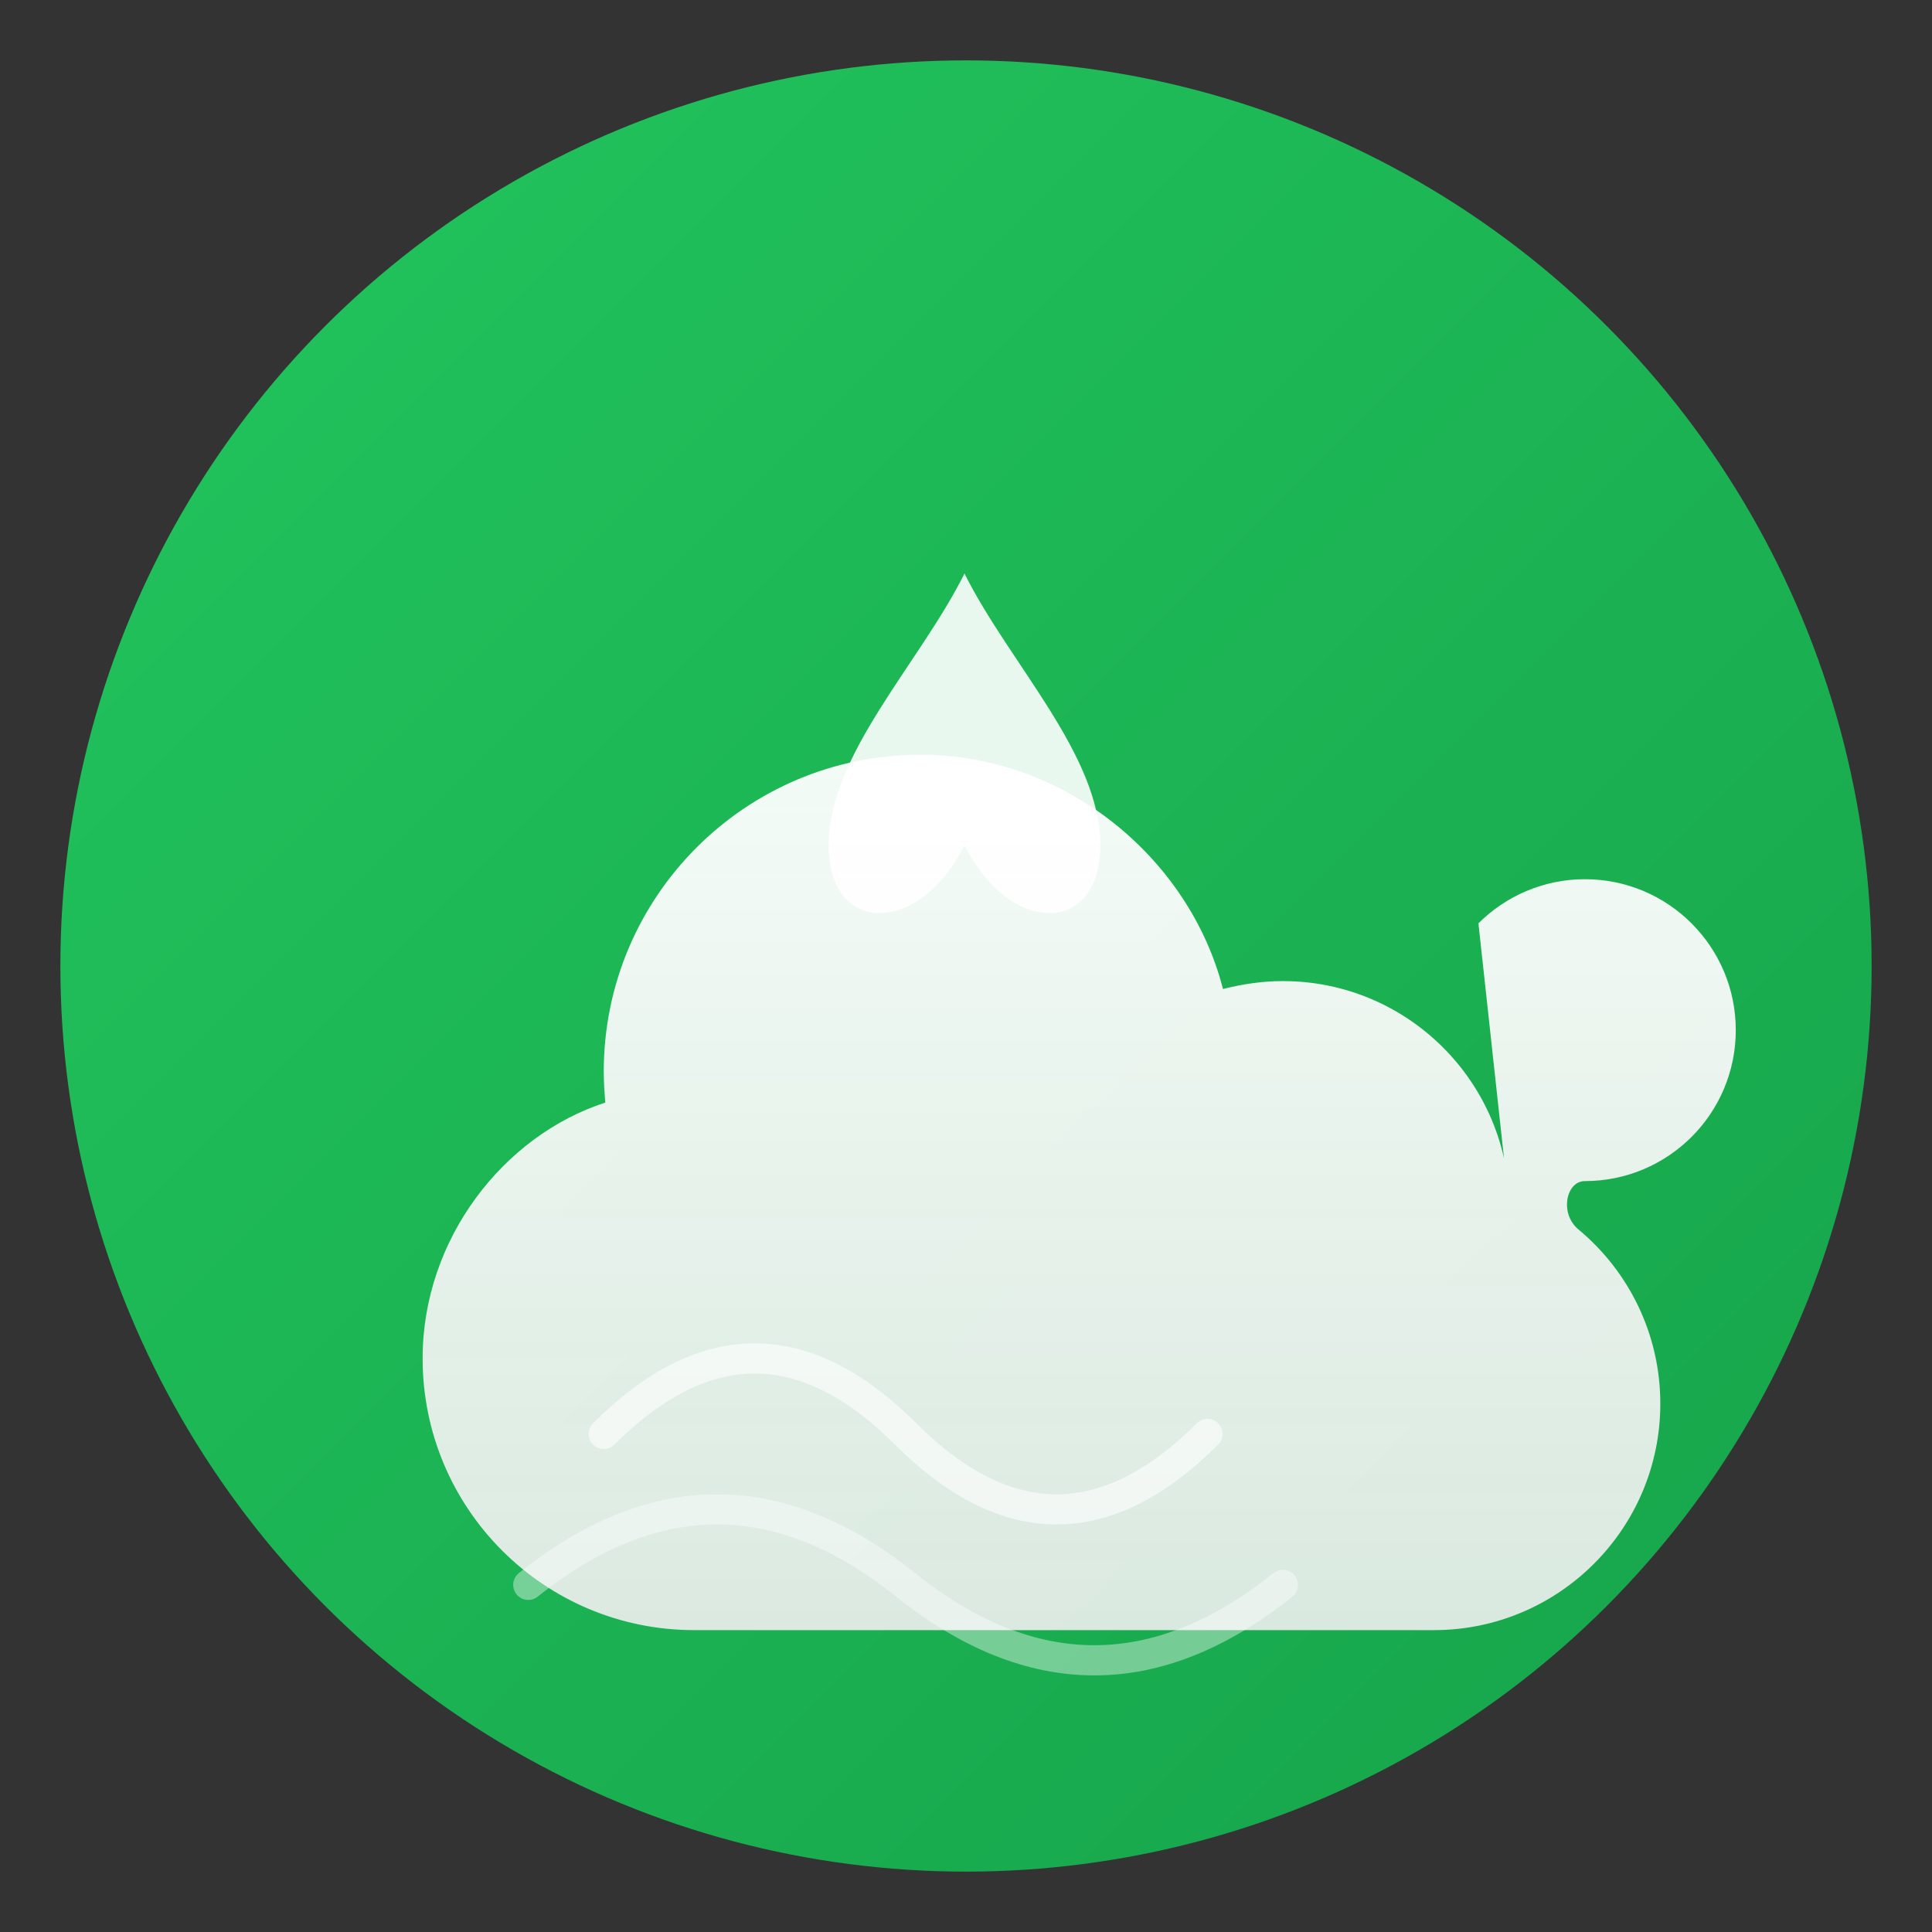
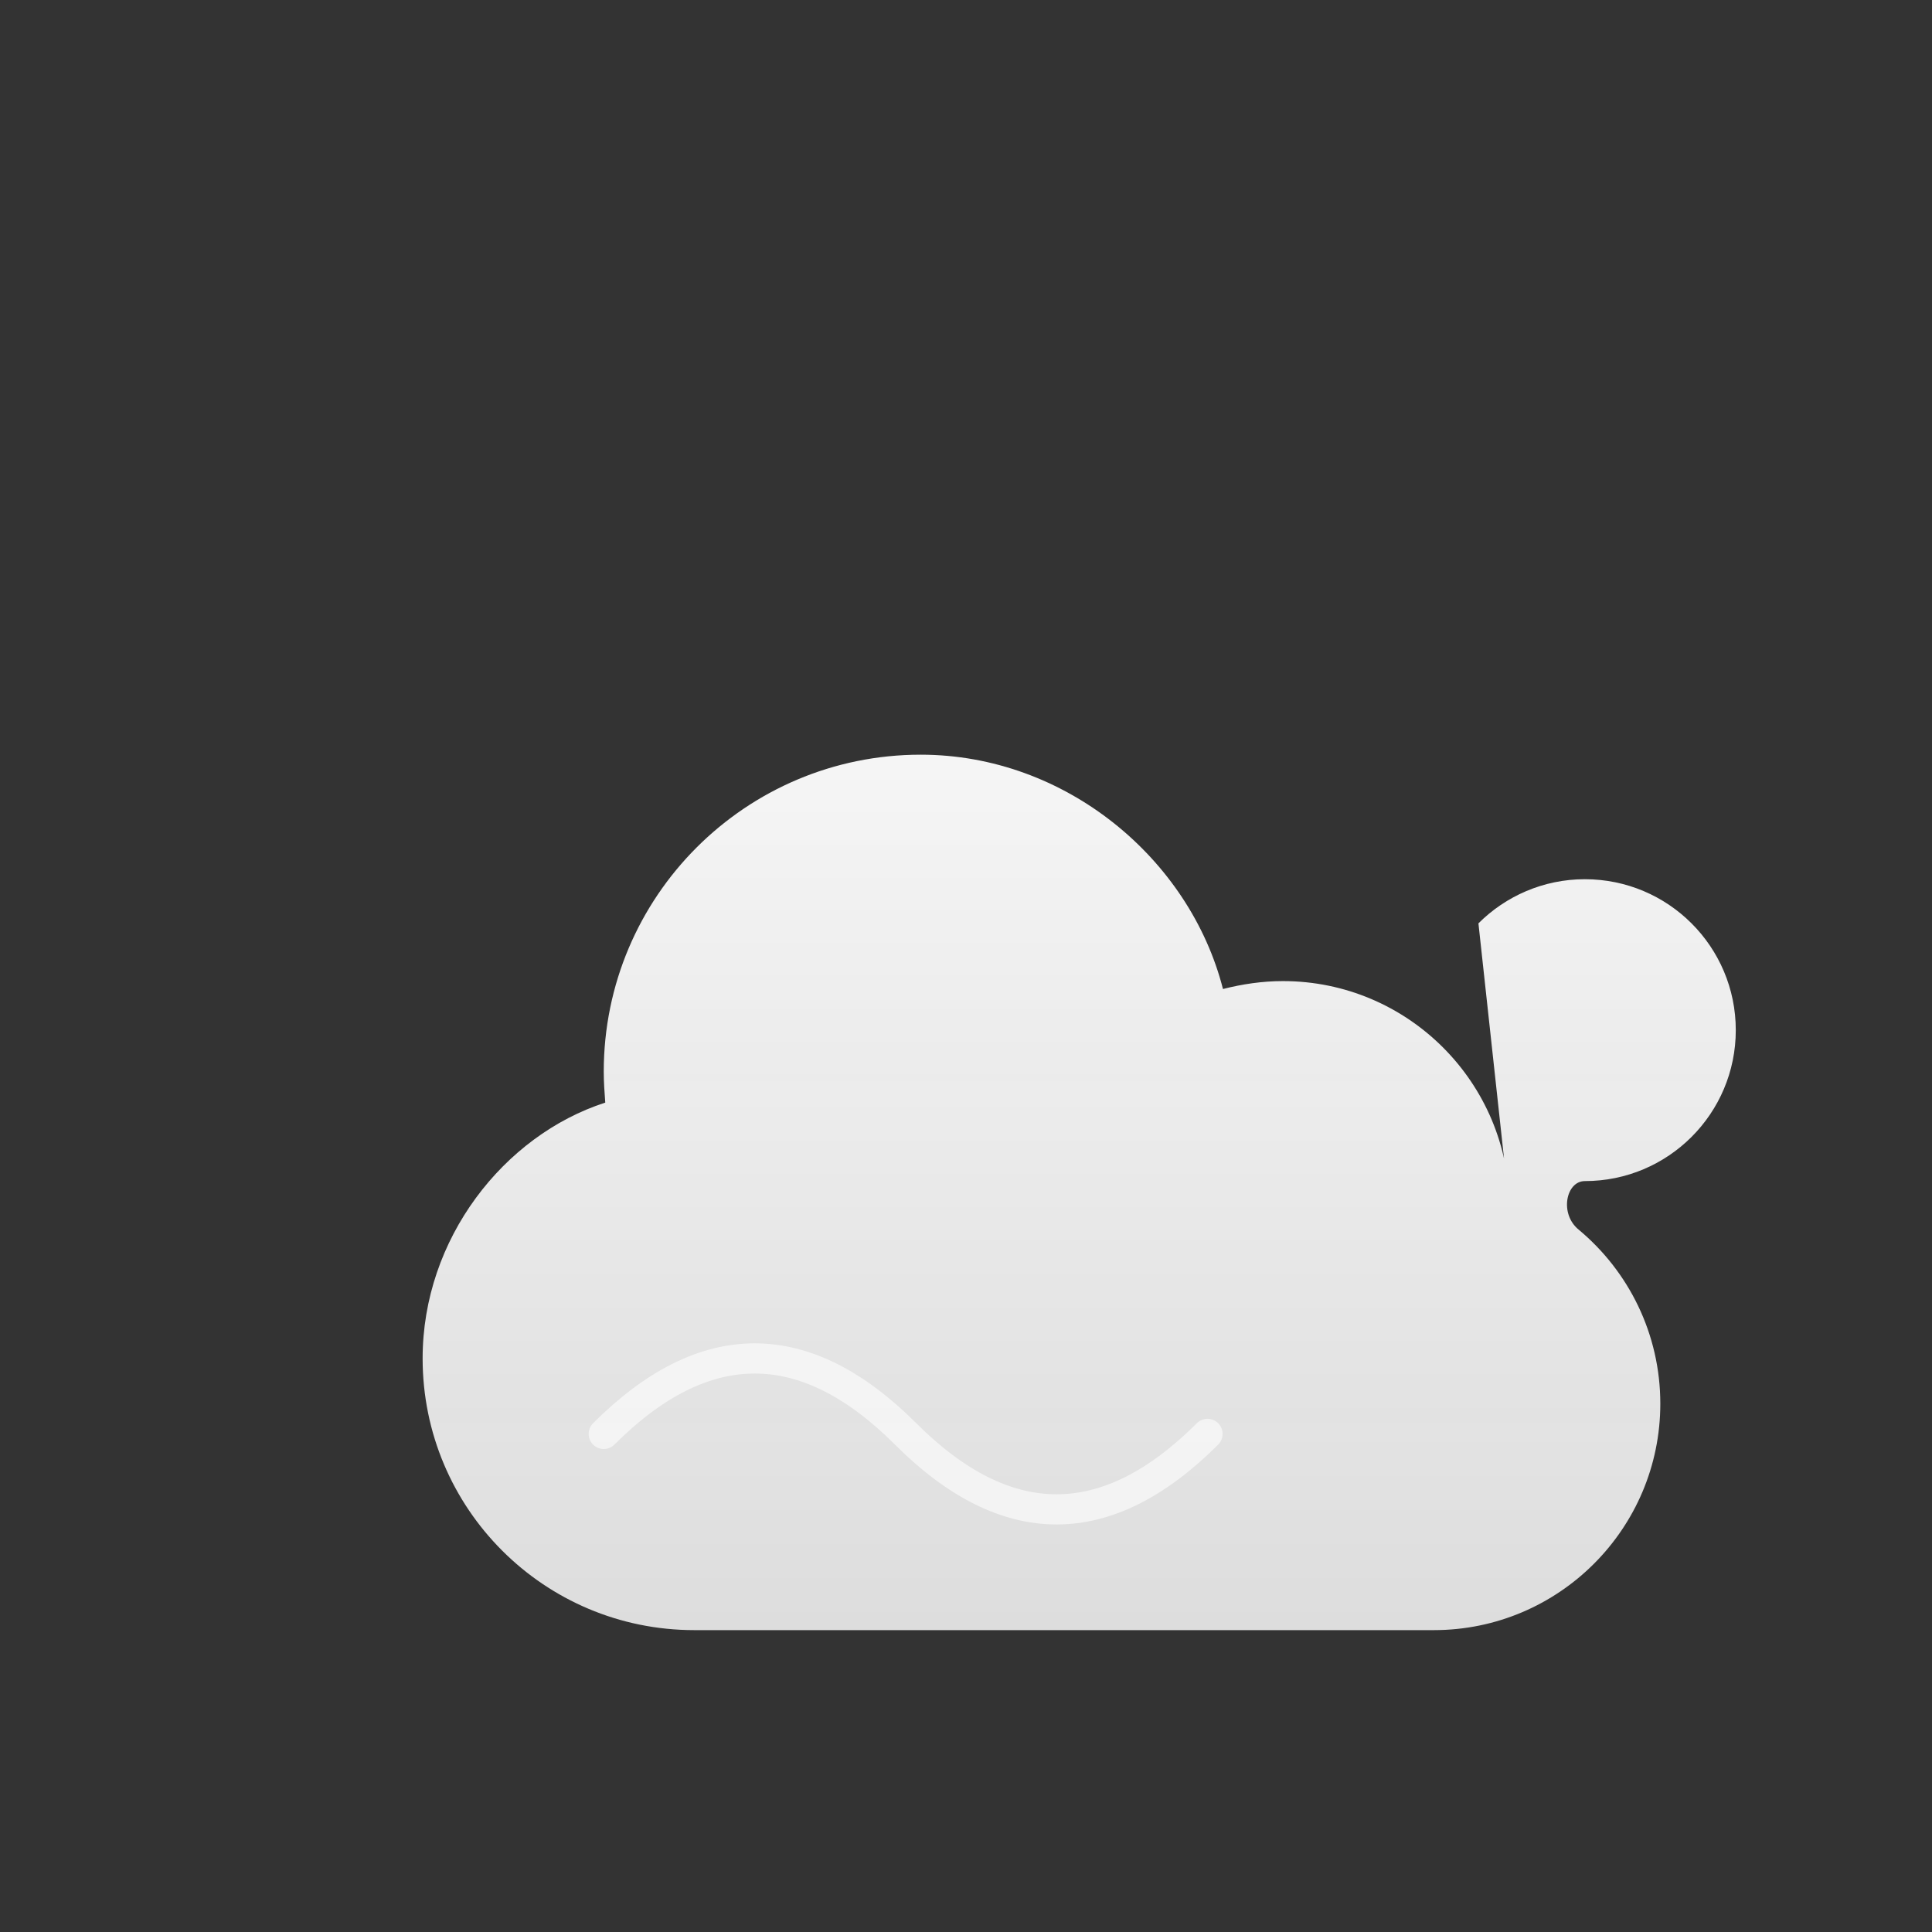
<svg xmlns="http://www.w3.org/2000/svg" viewBox="0 0 512 512">
  <rect x="0" y="0" width="512" height="512" fill="#333333" stroke="none" />
  <defs>
    <linearGradient id="bgGrad" x1="0%" y1="0%" x2="100%" y2="100%">
      <stop offset="0%" style="stop-color:#22c55e;stop-opacity:1" />
      <stop offset="100%" style="stop-color:#16a34a;stop-opacity:1" />
    </linearGradient>
    <linearGradient id="cloudGrad" x1="0%" y1="0%" x2="0%" y2="100%">
      <stop offset="0%" style="stop-color:#ffffff;stop-opacity:0.95" />
      <stop offset="100%" style="stop-color:#f0f0f0;stop-opacity:0.9" />
    </linearGradient>
  </defs>
-   <circle cx="256" cy="256" r="240" fill="url(#bgGrad)" />
  <path d="M380 300c0-33.1-26.9-60-60-60-5.5 0-10.8 0.8-15.9 2.1C295.3 207.6 262.4 180 224 180c-46.4 0-84 37.6-84 84 0 2.8 0.2 5.5 0.4 8.2C113.5 280.9 92 308.3 92 340c0 39.8 32.2 72 72 72h196c33.1 0 60-26.9 60-60 0-18.5-8.4-35.1-21.6-46.1 -5.2-4.2-3.4-12.9 1.6-12.9h0c22.1 0 40-17.9 40-40s-17.9-40-40-40c-11 0-21 4.5-28.2 11.7" fill="url(#cloudGrad)" transform="translate(20, 20)" />
  <g fill="none" stroke="#ffffff" stroke-width="8" stroke-linecap="round">
    <path d="M160 380 Q 200 340, 240 380 Q 280 420, 320 380" opacity="0.6" />
-     <path d="M140 420 Q 190 380, 240 420 Q 290 460, 340 420" opacity="0.4" />
  </g>
-   <path d="M256 120c-20 40-60 80-60 120s40 40 60 0c20 40 60 40 60 0s-40-80-60-120z" fill="#ffffff" opacity="0.9" transform="translate(0, 20) scale(0.6) translate(170, 100)" />
</svg>